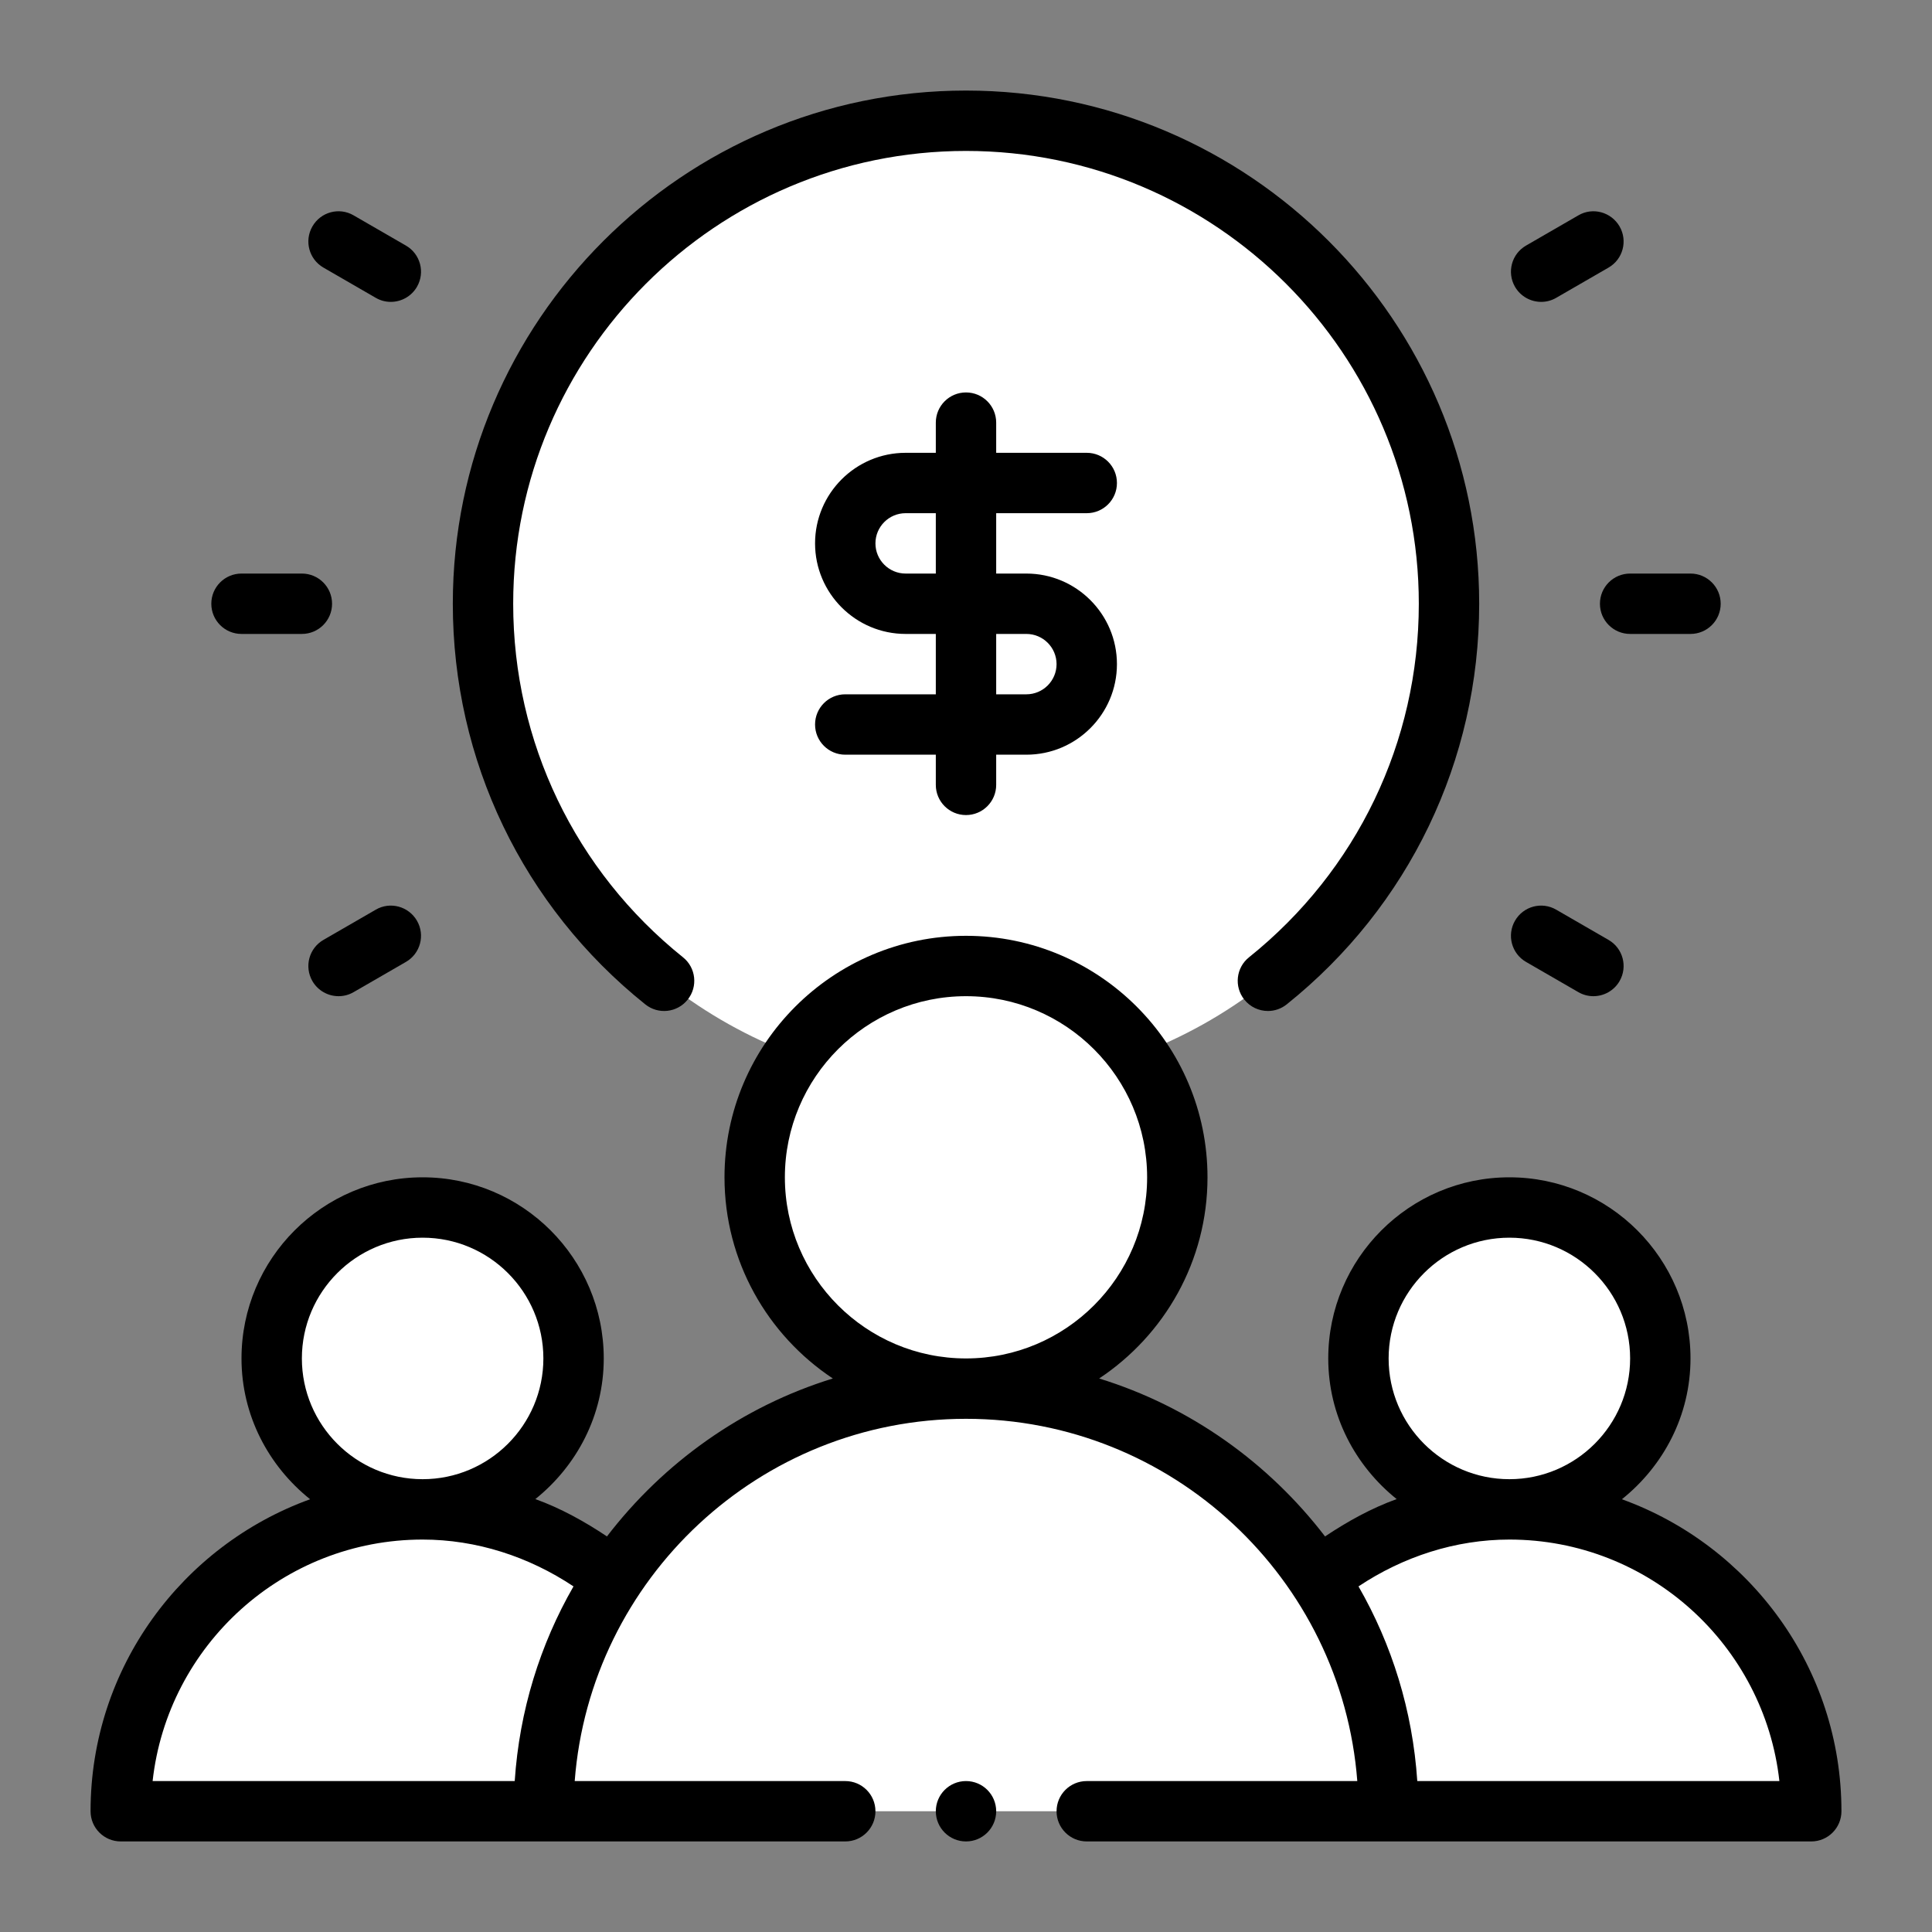
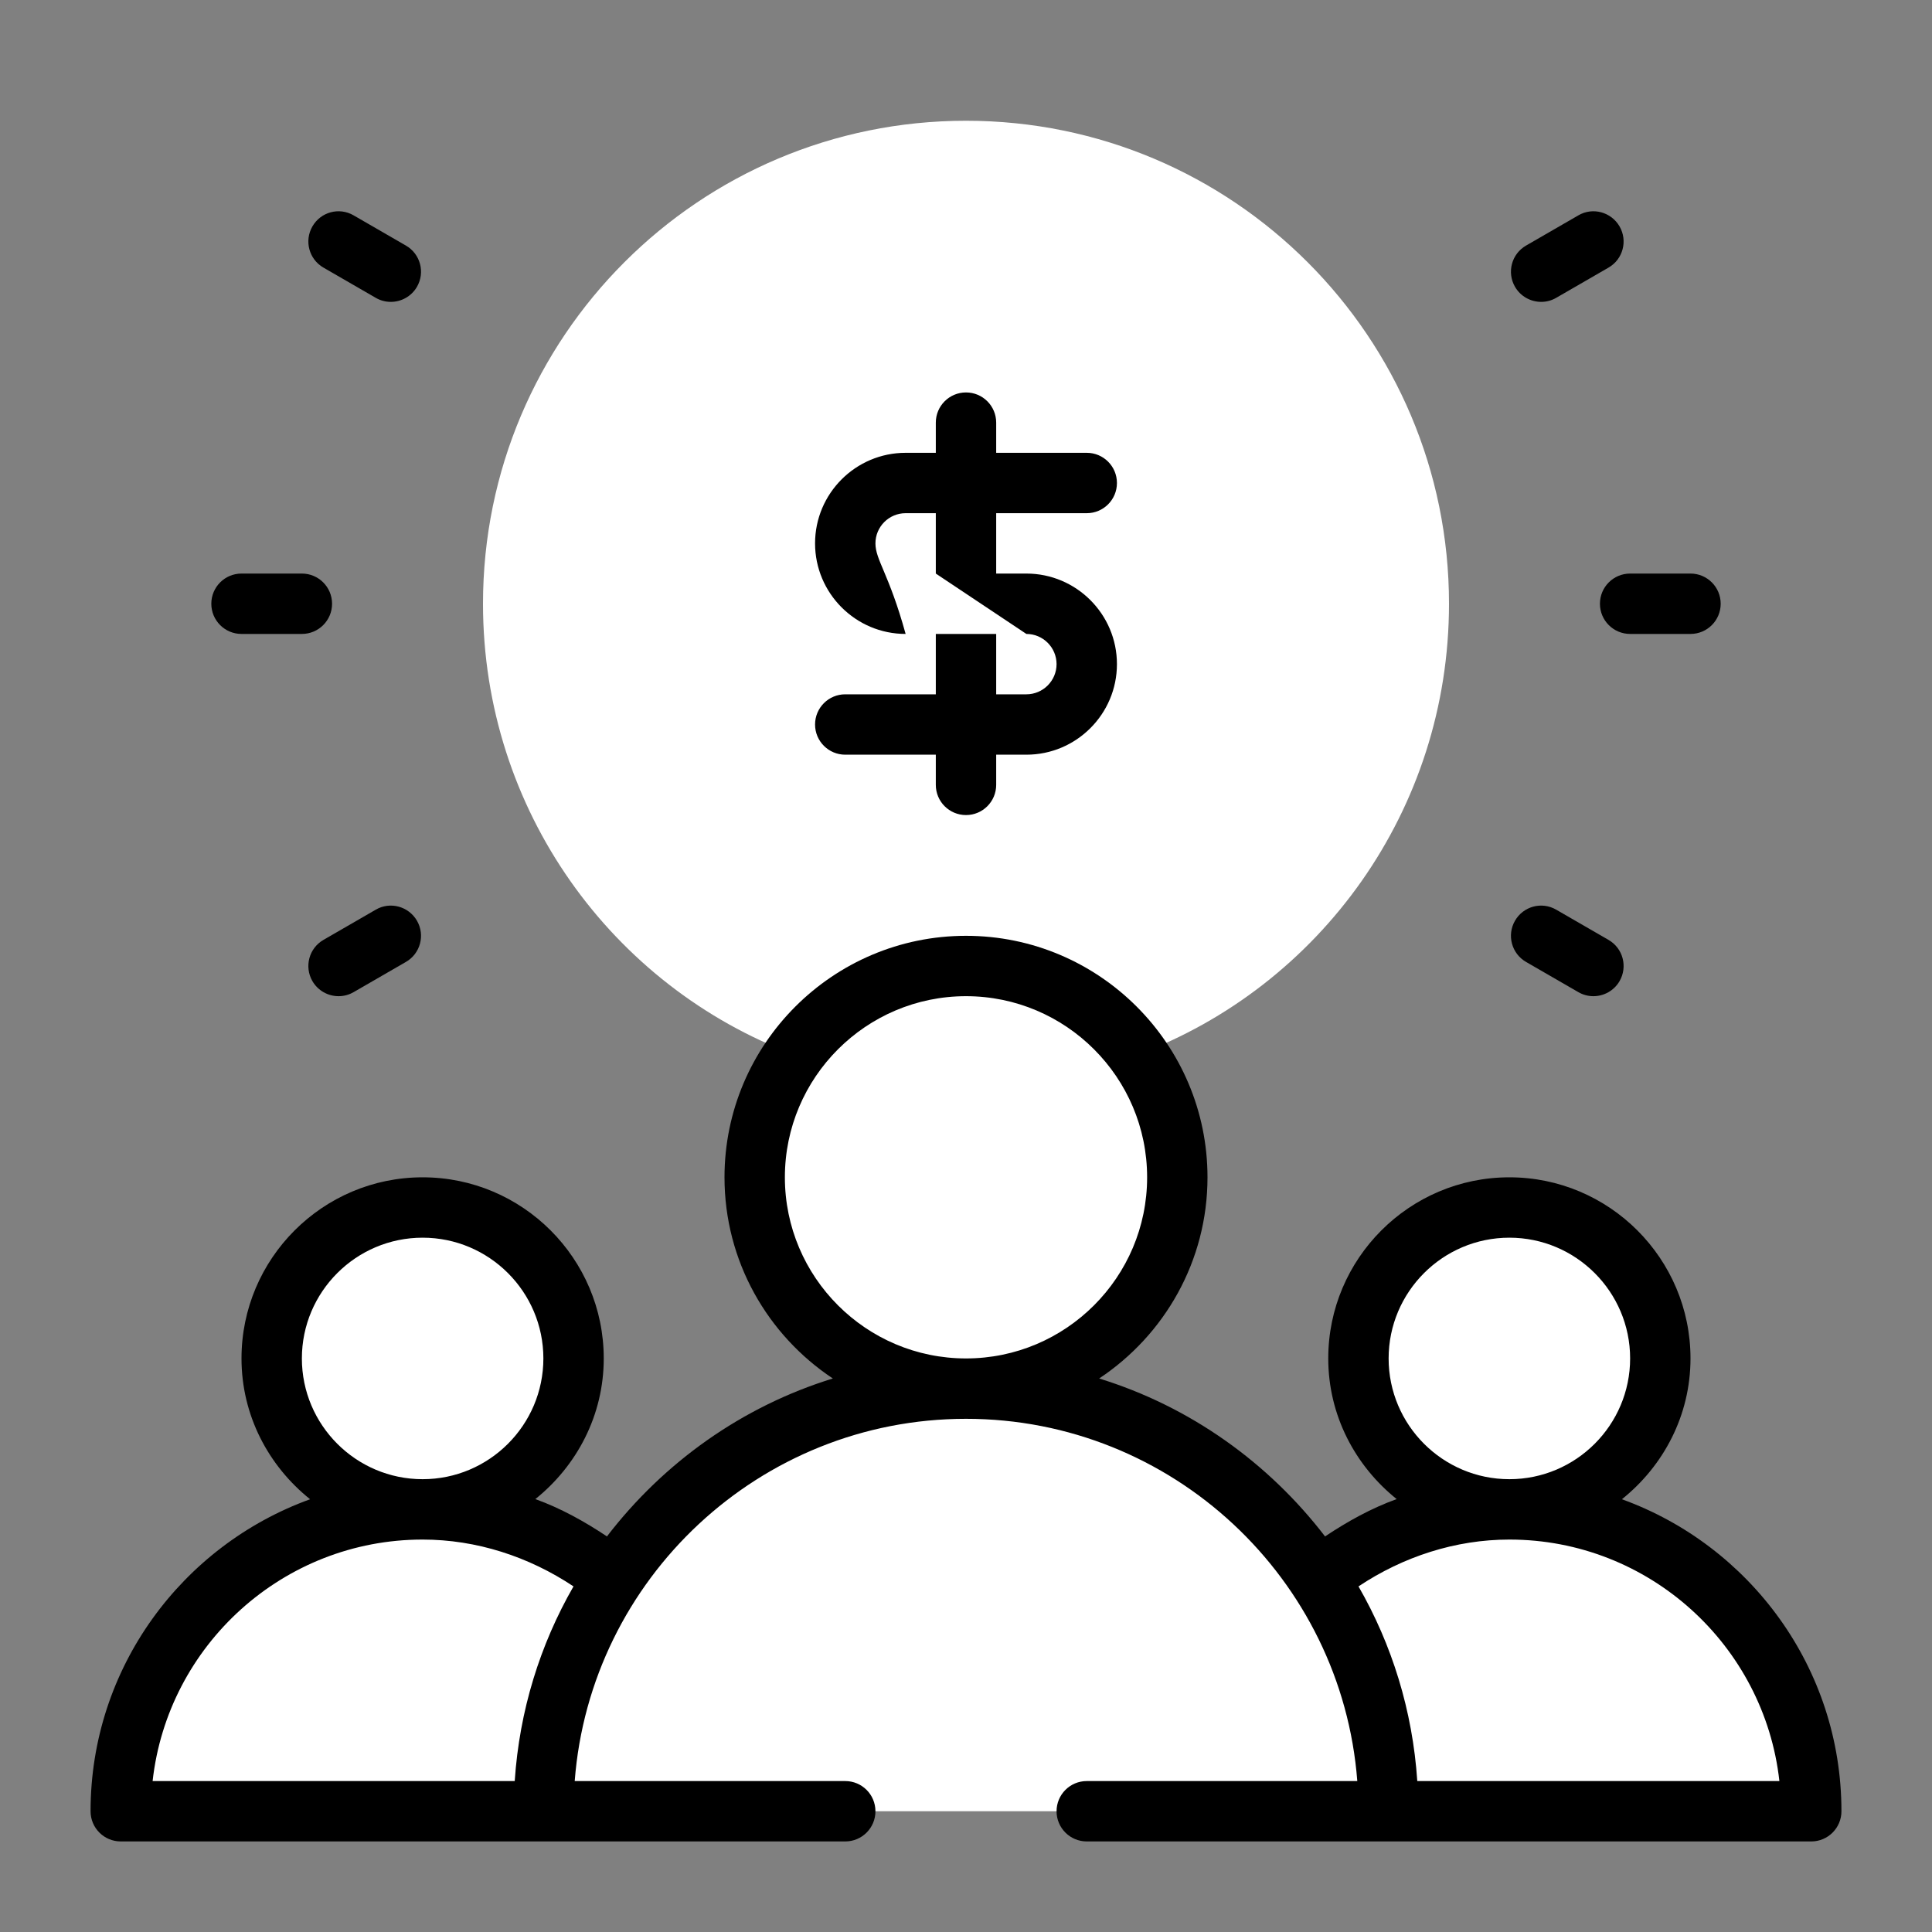
<svg xmlns="http://www.w3.org/2000/svg" width="120" height="120" viewBox="0 0 120 120" fill="none">
  <rect x="0" y="0" width="120" height="120" fill="#808080" stroke="none" />
  <path d="M38.137 97.987C35.362 102.112 33.75 107.1 33.75 112.5H7.5C7.5 102.15 15.9 93.75 26.25 93.75C30.75 93.75 34.913 95.362 38.137 97.987Z" fill="white" />
  <path d="M26.25 93.75C31.428 93.75 35.625 89.553 35.625 84.375C35.625 79.197 31.428 75 26.25 75C21.072 75 16.875 79.197 16.875 84.375C16.875 89.553 21.072 93.75 26.25 93.75Z" fill="white" />
  <path d="M93.75 93.75C98.928 93.75 103.125 89.553 103.125 84.375C103.125 79.197 98.928 75 93.75 75C88.572 75 84.375 79.197 84.375 84.375C84.375 89.553 88.572 93.75 93.75 93.75Z" fill="white" />
  <path d="M112.501 112.5H86.251C86.251 107.1 84.638 102.112 81.863 97.987C85.088 95.362 89.251 93.75 93.751 93.75C104.101 93.75 112.501 102.15 112.501 112.5Z" fill="white" />
  <path d="M90 37.5C90 50.325 81.975 61.275 70.65 65.512C68.288 62.175 64.387 60 60 60C55.613 60 51.712 62.175 49.35 65.512C38.025 61.275 30 50.325 30 37.5C30 20.925 43.425 7.5 60 7.5C76.575 7.5 90 20.925 90 37.5Z" fill="white" />
  <path d="M60 86.25C52.763 86.25 46.875 80.362 46.875 73.125C46.875 70.312 47.775 67.65 49.35 65.512C51.712 62.175 55.613 60 60 60C64.387 60 68.288 62.175 70.65 65.512C72.225 67.65 73.125 70.312 73.125 73.125C73.125 80.362 67.237 86.25 60 86.25Z" fill="white" />
  <path d="M86.25 112.5H33.75C33.75 107.1 35.362 102.112 38.137 97.987C42.825 90.9 50.85 86.25 60 86.25C69.15 86.25 77.175 90.9 81.863 97.987C84.638 102.112 86.25 107.1 86.25 112.5Z" fill="white" />
  <path d="M100.739 93.121C103.315 91.057 105 87.925 105 84.375C105 78.171 99.954 73.125 93.75 73.125C87.546 73.125 82.5 78.171 82.5 84.375C82.5 87.919 84.18 91.047 86.749 93.111C85.174 93.679 83.703 94.495 82.301 95.43C78.785 90.848 73.915 87.36 68.271 85.62C72.32 82.931 75 78.34 75 73.125C75 64.852 68.271 58.125 60 58.125C51.729 58.125 45 64.852 45 73.125C45 78.34 47.68 82.931 51.729 85.62C46.085 87.36 41.215 90.848 37.699 95.43C36.297 94.495 34.826 93.679 33.252 93.111C35.821 91.047 37.5 87.919 37.5 84.375C37.5 78.171 32.454 73.125 26.25 73.125C20.046 73.125 15 78.171 15 84.375C15 87.925 16.685 91.057 19.261 93.121C11.323 95.993 5.625 103.585 5.625 112.5C5.625 113.536 6.464 114.375 7.5 114.375H52.5C53.536 114.375 54.375 113.536 54.375 112.5C54.375 111.464 53.536 110.625 52.5 110.625H35.696C36.658 98.057 47.19 88.125 60 88.125C72.81 88.125 83.342 98.057 84.304 110.625H67.5C66.464 110.625 65.625 111.464 65.625 112.5C65.625 113.536 66.464 114.375 67.5 114.375H112.5C113.536 114.375 114.375 113.536 114.375 112.5C114.375 103.585 108.677 95.993 100.739 93.121ZM18.75 84.375C18.75 80.24 22.114 76.875 26.25 76.875C30.386 76.875 33.75 80.24 33.75 84.375C33.75 88.51 30.386 91.875 26.25 91.875C22.114 91.875 18.75 88.51 18.75 84.375ZM9.479 110.625C10.415 102.198 17.578 95.625 26.25 95.625C29.592 95.625 32.844 96.683 35.621 98.534C33.547 102.142 32.261 106.246 31.97 110.625H9.479ZM48.75 73.125C48.75 66.921 53.796 61.875 60 61.875C66.204 61.875 71.25 66.921 71.25 73.125C71.25 79.329 66.204 84.375 60 84.375C53.796 84.375 48.75 79.329 48.75 73.125ZM86.25 84.375C86.25 80.24 89.614 76.875 93.75 76.875C97.886 76.875 101.25 80.24 101.25 84.375C101.25 88.51 97.886 91.875 93.75 91.875C89.614 91.875 86.25 88.51 86.25 84.375ZM88.03 110.625C87.739 106.246 86.454 102.142 84.379 98.534C87.156 96.683 90.408 95.625 93.75 95.625C102.422 95.625 109.585 102.198 110.521 110.625H88.03Z" fill="black" />
-   <path d="M67.5 31.875C68.536 31.875 69.375 31.036 69.375 30C69.375 28.964 68.536 28.125 67.5 28.125H61.875V26.25C61.875 25.214 61.036 24.375 60 24.375C58.964 24.375 58.125 25.214 58.125 26.25V28.125H56.25C53.148 28.125 50.625 30.648 50.625 33.75C50.625 36.852 53.148 39.375 56.25 39.375H58.125V43.125H52.5C51.464 43.125 50.625 43.964 50.625 45C50.625 46.036 51.464 46.875 52.5 46.875H58.125V48.75C58.125 49.786 58.964 50.625 60 50.625C61.036 50.625 61.875 49.786 61.875 48.75V46.875H63.75C66.852 46.875 69.375 44.352 69.375 41.25C69.375 38.148 66.852 35.625 63.75 35.625H61.875V31.875H67.5ZM63.75 39.375C64.784 39.375 65.625 40.217 65.625 41.25C65.625 42.283 64.784 43.125 63.75 43.125H61.875V39.375H63.75ZM58.125 35.625H56.25C55.215 35.625 54.375 34.783 54.375 33.75C54.375 32.717 55.215 31.875 56.25 31.875H58.125V35.625Z" fill="black" />
-   <path d="M77.58 59.458C76.771 60.102 76.641 61.285 77.289 62.091C77.659 62.553 78.204 62.794 78.754 62.794C79.164 62.794 79.579 62.659 79.924 62.38C87.519 56.294 91.875 47.227 91.875 37.5C91.875 19.925 77.576 5.625 60 5.625C42.424 5.625 28.125 19.925 28.125 37.5C28.125 47.227 32.481 56.294 40.076 62.38C40.884 63.032 42.065 62.9 42.711 62.091C43.359 61.285 43.229 60.102 42.42 59.458C35.718 54.082 31.875 46.08 31.875 37.5C31.875 21.991 44.491 9.375 60 9.375C75.509 9.375 88.125 21.991 88.125 37.5C88.125 46.08 84.282 54.082 77.58 59.458Z" fill="black" />
+   <path d="M67.5 31.875C68.536 31.875 69.375 31.036 69.375 30C69.375 28.964 68.536 28.125 67.5 28.125H61.875V26.25C61.875 25.214 61.036 24.375 60 24.375C58.964 24.375 58.125 25.214 58.125 26.25V28.125H56.25C53.148 28.125 50.625 30.648 50.625 33.75C50.625 36.852 53.148 39.375 56.25 39.375H58.125V43.125H52.5C51.464 43.125 50.625 43.964 50.625 45C50.625 46.036 51.464 46.875 52.5 46.875H58.125V48.75C58.125 49.786 58.964 50.625 60 50.625C61.036 50.625 61.875 49.786 61.875 48.75V46.875H63.75C66.852 46.875 69.375 44.352 69.375 41.25C69.375 38.148 66.852 35.625 63.75 35.625H61.875V31.875H67.5ZM63.75 39.375C64.784 39.375 65.625 40.217 65.625 41.25C65.625 42.283 64.784 43.125 63.75 43.125H61.875V39.375H63.75ZH56.25C55.215 35.625 54.375 34.783 54.375 33.75C54.375 32.717 55.215 31.875 56.25 31.875H58.125V35.625Z" fill="black" />
  <path d="M13.125 37.5C13.125 38.536 13.964 39.375 15 39.375H18.75C19.786 39.375 20.625 38.536 20.625 37.5C20.625 36.464 19.786 35.625 18.75 35.625H15C13.964 35.625 13.125 36.464 13.125 37.5Z" fill="black" />
  <path d="M105 39.375C106.036 39.375 106.875 38.536 106.875 37.5C106.875 36.464 106.036 35.625 105 35.625H101.25C100.214 35.625 99.375 36.464 99.375 37.5C99.375 38.536 100.214 39.375 101.25 39.375H105Z" fill="black" />
  <path d="M23.337 56.503L20.091 58.378C19.194 58.894 18.886 60.04 19.404 60.938C19.752 61.538 20.382 61.875 21.03 61.875C21.349 61.875 21.671 61.794 21.966 61.622L25.212 59.747C26.109 59.231 26.417 58.085 25.899 57.188C25.377 56.29 24.229 55.979 23.337 56.503Z" fill="black" />
  <path d="M95.725 18.75C96.044 18.75 96.366 18.67 96.661 18.497L99.907 16.622C100.805 16.106 101.112 14.96 100.594 14.063C100.072 13.165 98.924 12.851 98.032 13.378L94.786 15.253C93.889 15.769 93.581 16.915 94.099 17.813C94.447 18.413 95.077 18.75 95.725 18.75Z" fill="black" />
  <path d="M94.786 59.747L98.032 61.622C98.327 61.794 98.65 61.875 98.968 61.875C99.616 61.875 100.246 61.538 100.594 60.938C101.112 60.04 100.805 58.894 99.907 58.378L96.661 56.503C95.762 55.979 94.616 56.29 94.099 57.188C93.581 58.085 93.889 59.231 94.786 59.747Z" fill="black" />
  <path d="M25.212 15.253L21.966 13.378C21.067 12.851 19.92 13.165 19.404 14.063C18.886 14.96 19.194 16.106 20.091 16.622L23.337 18.497C23.632 18.67 23.954 18.75 24.273 18.75C24.921 18.75 25.551 18.413 25.899 17.813C26.417 16.915 26.109 15.769 25.212 15.253Z" fill="black" />
-   <path d="M60 114.375C61.035 114.375 61.875 113.536 61.875 112.5C61.875 111.464 61.035 110.625 60 110.625C58.965 110.625 58.125 111.464 58.125 112.5C58.125 113.536 58.965 114.375 60 114.375Z" fill="black" />
</svg>